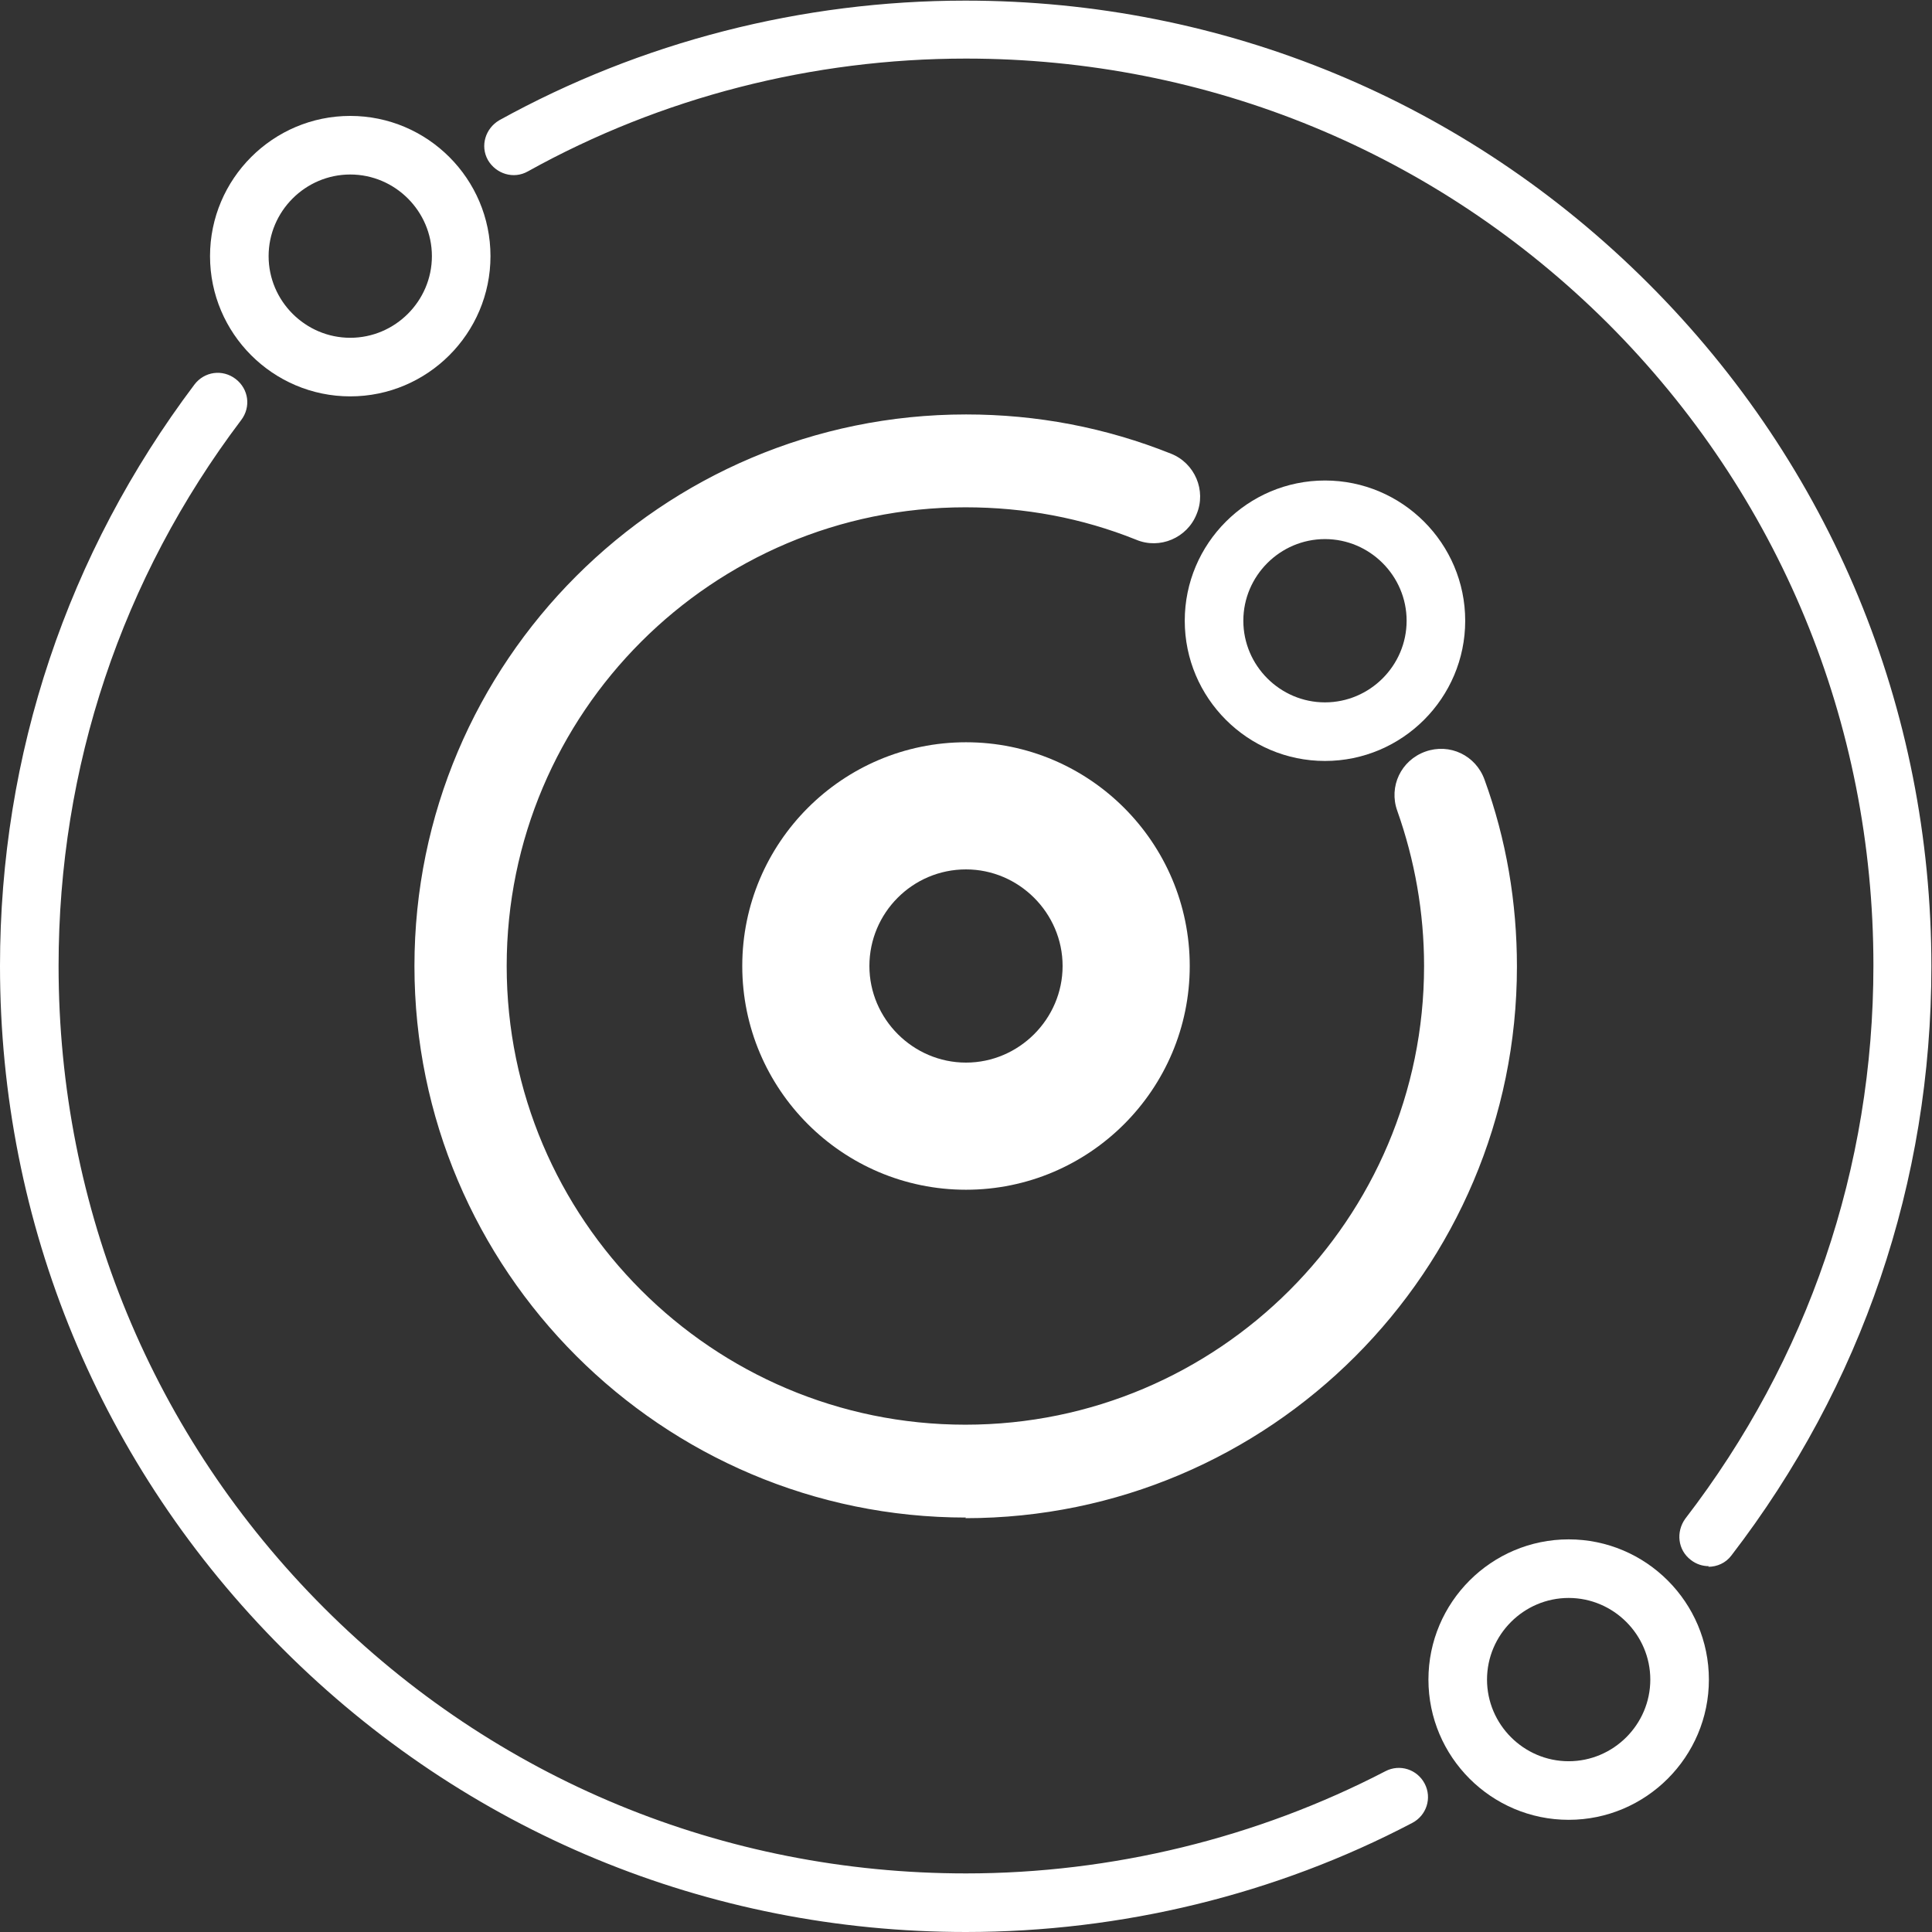
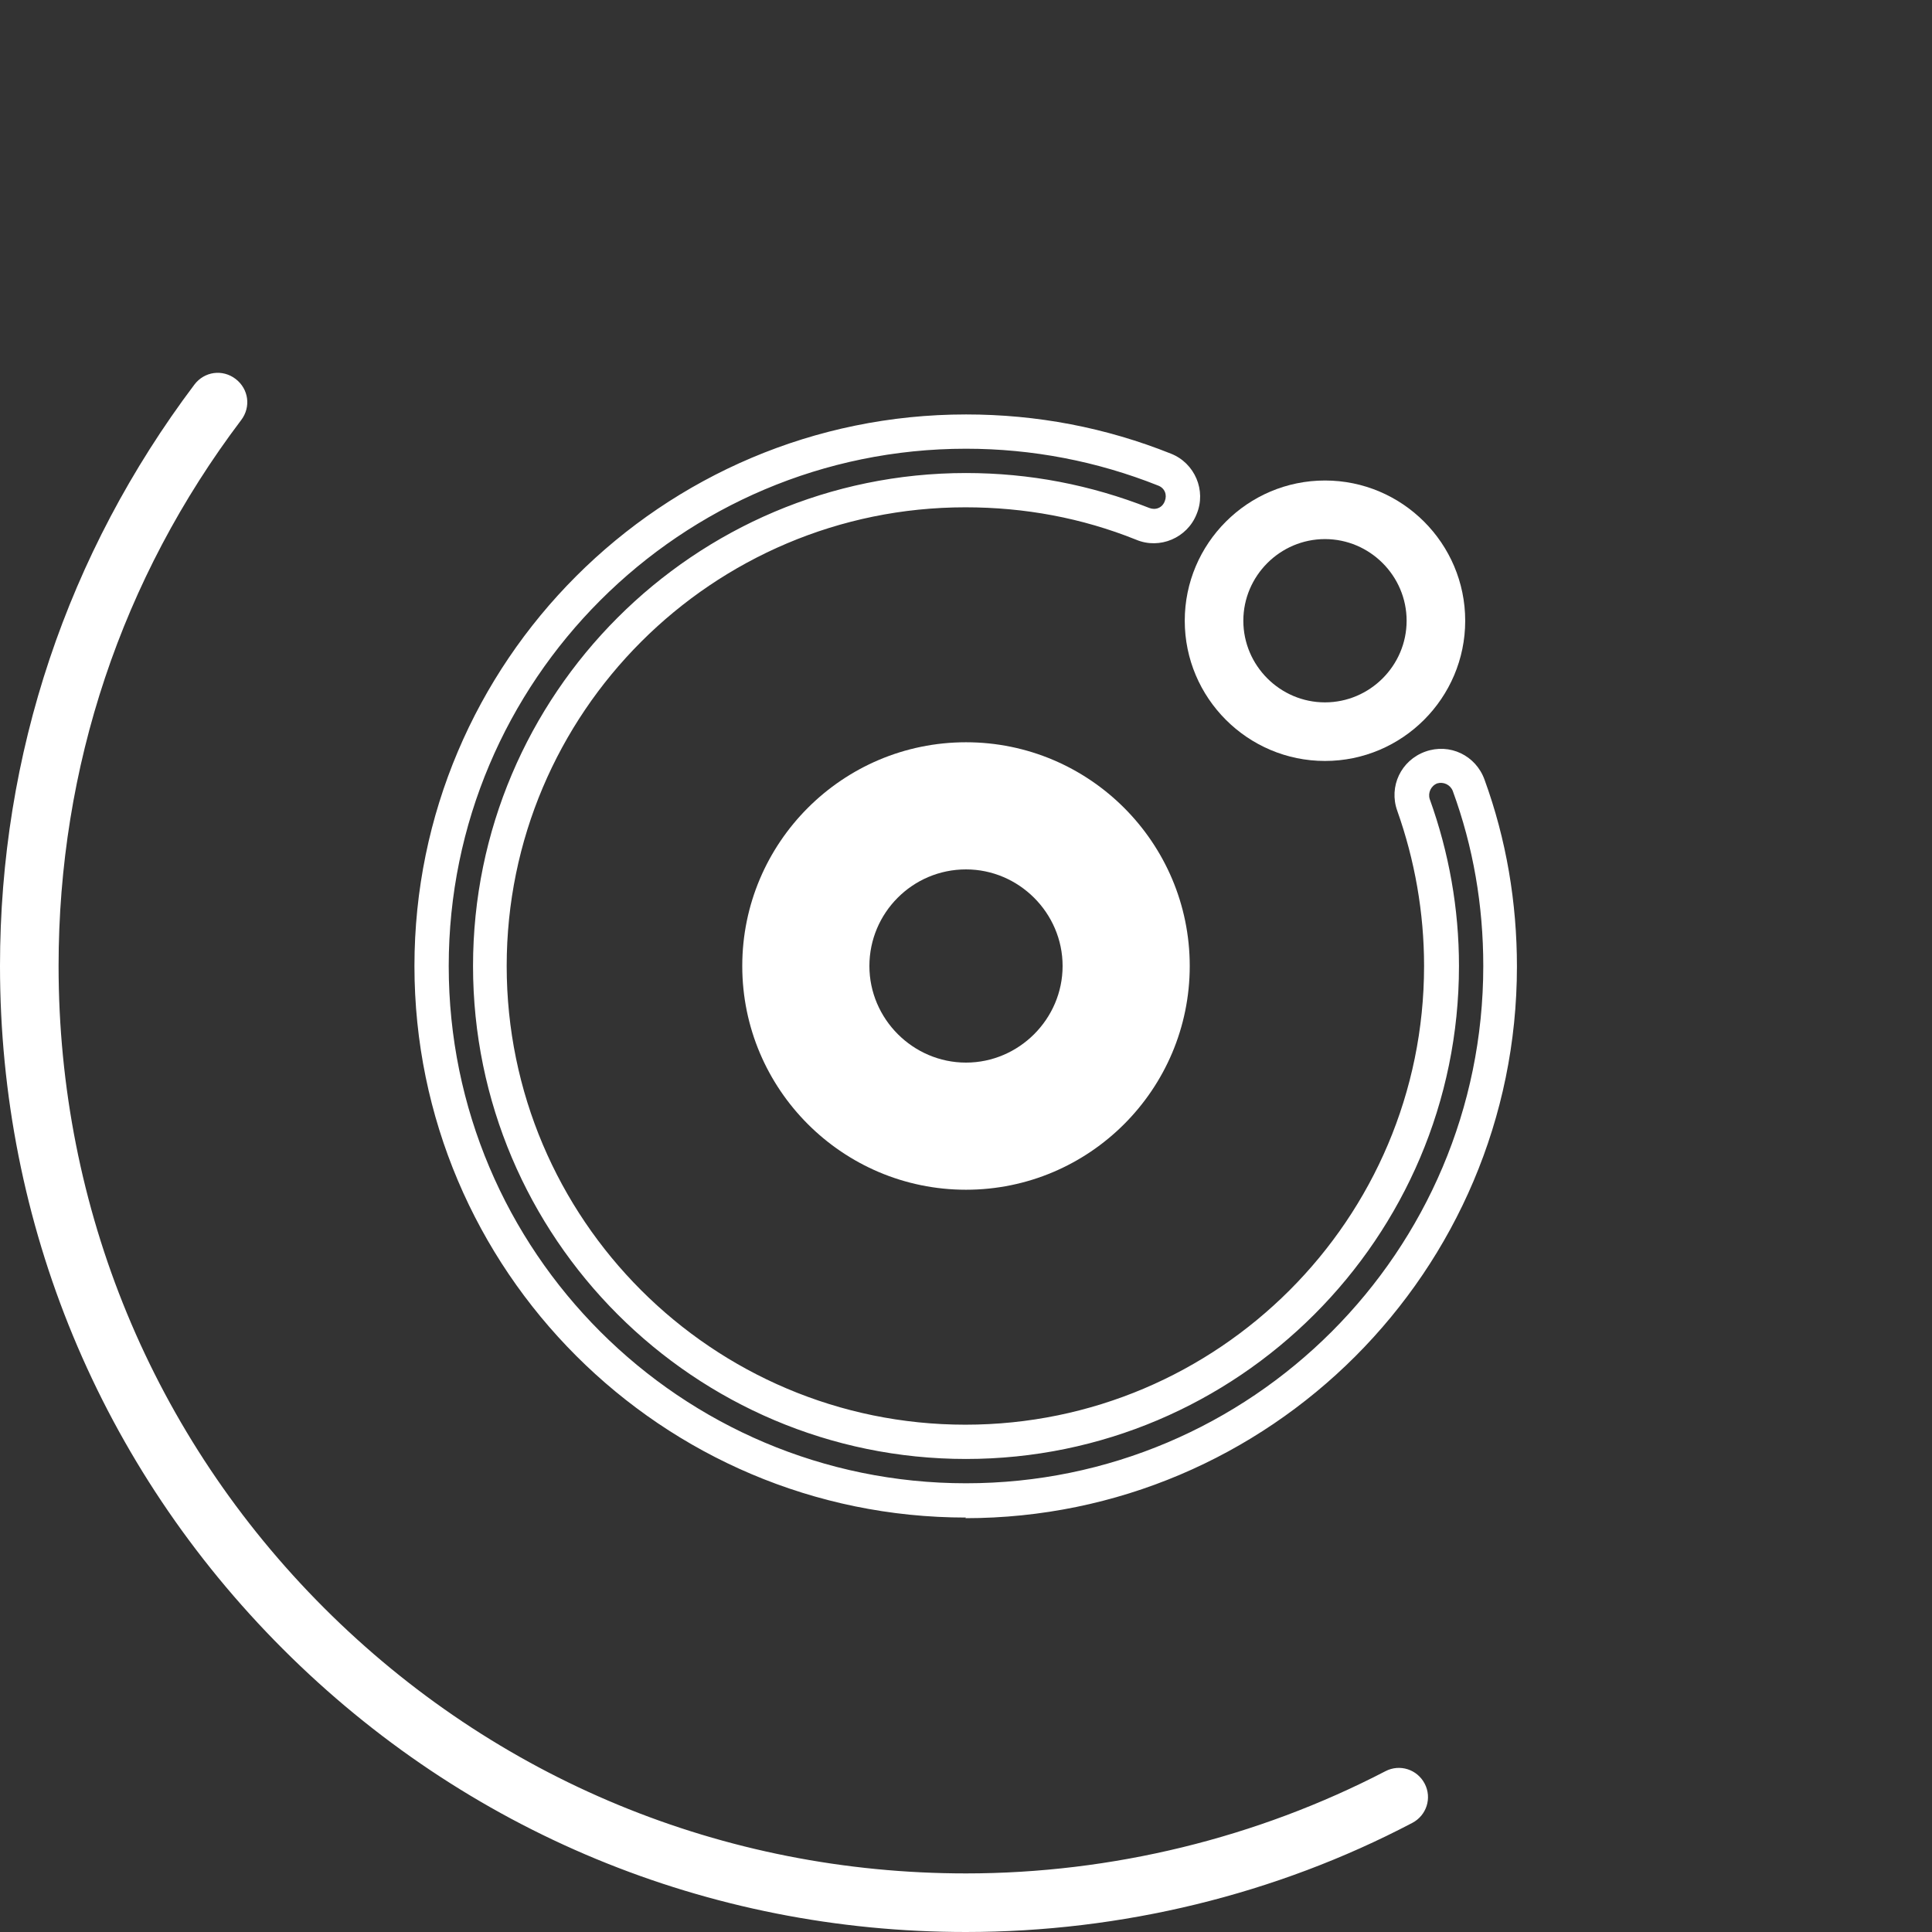
<svg xmlns="http://www.w3.org/2000/svg" id="Layer_2" viewBox="0 0 31 31">
  <rect x="0" y="0" width="31" height="31" fill="#333333" stroke="none" />
  <defs>
    <style>.cls-1{fill:#fff;stroke-width:0px;}</style>
  </defs>
  <g id="Layer_2-2">
    <path class="cls-1" d="m15.5,18.54c-1.68,0-3.04-1.36-3.04-3.04s1.36-3.04,3.04-3.04,3.04,1.36,3.04,3.04-1.36,3.04-3.04,3.04Zm0-5.14c-1.16,0-2.1.94-2.1,2.1s.94,2.1,2.1,2.1,2.1-.94,2.1-2.1-.94-2.1-2.1-2.1Z" />
    <path class="cls-1" d="m15.5,19.09c-1.98,0-3.59-1.61-3.59-3.59s1.61-3.59,3.59-3.59,3.59,1.61,3.59,3.59-1.61,3.59-3.59,3.59Zm0-5.14c-.86,0-1.55.7-1.55,1.55s.7,1.55,1.55,1.55,1.55-.7,1.55-1.55-.7-1.55-1.55-1.55Z" />
-     <path class="cls-1" d="m5.62,6.36c-1.24,0-2.25-1.01-2.25-2.25s1.01-2.25,2.25-2.25,2.25,1.01,2.25,2.25-1.01,2.25-2.25,2.25Zm0-3.56c-.72,0-1.31.59-1.31,1.31s.59,1.31,1.31,1.31,1.31-.59,1.31-1.31-.59-1.31-1.31-1.31Z" />
    <path class="cls-1" d="m21.26,12.21c-1.24,0-2.25-1.01-2.25-2.25s1.01-2.25,2.25-2.25,2.25,1.01,2.25,2.25-1.01,2.25-2.25,2.25Zm0-3.56c-.72,0-1.31.59-1.31,1.31s.59,1.31,1.31,1.31,1.31-.59,1.31-1.31-.59-1.31-1.31-1.31Z" />
-     <path class="cls-1" d="m25.17,29.2c-1.24,0-2.25-1.01-2.25-2.25s1.01-2.25,2.25-2.25,2.25,1.01,2.25,2.25-1.01,2.25-2.25,2.25Zm0-3.56c-.72,0-1.31.59-1.31,1.31s.59,1.31,1.31,1.31,1.31-.59,1.31-1.31-.59-1.31-1.31-1.31Z" />
-     <path class="cls-1" d="m15.5,24.07c-4.73,0-8.57-3.85-8.57-8.57s3.85-8.57,8.57-8.57c1.1,0,2.17.21,3.19.61.24.1.36.37.26.61-.1.24-.37.36-.61.26-.9-.36-1.86-.54-2.84-.54-4.21,0-7.63,3.42-7.63,7.63s3.42,7.63,7.63,7.63,7.63-3.42,7.63-7.63c0-.89-.15-1.76-.45-2.59-.09-.24.04-.51.28-.6.24-.09.51.04.6.28.33.93.5,1.91.5,2.9,0,4.73-3.85,8.57-8.57,8.57Z" />
    <path class="cls-1" d="m15.5,24.35c-4.88,0-8.85-3.97-8.85-8.85s3.97-8.85,8.85-8.85c1.14,0,2.24.21,3.29.63.38.15.57.59.41.97-.15.38-.59.57-.97.41-.87-.35-1.79-.52-2.74-.52-4.06,0-7.36,3.3-7.36,7.36s3.3,7.36,7.36,7.36,7.36-3.3,7.36-7.36c0-.86-.15-1.7-.43-2.49-.14-.39.06-.81.45-.95.39-.14.81.06.95.45.35.96.52,1.97.52,3,0,4.88-3.97,8.85-8.85,8.85Zm0-17.15c-4.58,0-8.3,3.72-8.3,8.3s3.72,8.3,8.3,8.3,8.3-3.72,8.3-8.3c0-.97-.16-1.91-.49-2.81-.04-.1-.15-.15-.25-.12-.1.04-.15.15-.12.25.31.86.47,1.76.47,2.68,0,4.36-3.55,7.91-7.91,7.91s-7.91-3.55-7.91-7.91,3.55-7.91,7.91-7.91c1.02,0,2,.19,2.94.56.1.04.21,0,.25-.11.04-.1,0-.21-.11-.25-.98-.39-2.02-.59-3.08-.59Z" />
    <path class="cls-1" d="m15.5,31c-4.14,0-8.03-1.61-10.96-4.54C1.61,23.53,0,19.64,0,15.5c0-3.4,1.08-6.62,3.12-9.33.16-.21.45-.25.66-.09.21.16.25.45.09.66C1.95,9.28.94,12.31.94,15.5c0,3.89,1.51,7.55,4.26,10.3,2.75,2.75,6.41,4.26,10.3,4.26,2.34,0,4.67-.57,6.73-1.64.23-.12.51-.03.63.2.12.23.03.51-.2.63-2.19,1.15-4.67,1.75-7.16,1.75Z" />
-     <path class="cls-1" d="m27.42,25.13c-.1,0-.2-.03-.29-.1-.21-.16-.24-.45-.09-.66,1.97-2.56,3.02-5.63,3.02-8.88,0-3.89-1.51-7.55-4.26-10.3C23.05,2.45,19.39.94,15.5.94c-2.46,0-4.89.62-7.03,1.81-.23.13-.51.04-.64-.18-.13-.23-.04-.51.18-.64,2.28-1.26,4.86-1.92,7.48-1.92,4.14,0,8.03,1.61,10.96,4.54,2.93,2.93,4.54,6.82,4.54,10.96,0,3.45-1.11,6.72-3.21,9.45-.09.12-.23.18-.37.18Z" />
  </g>
</svg>